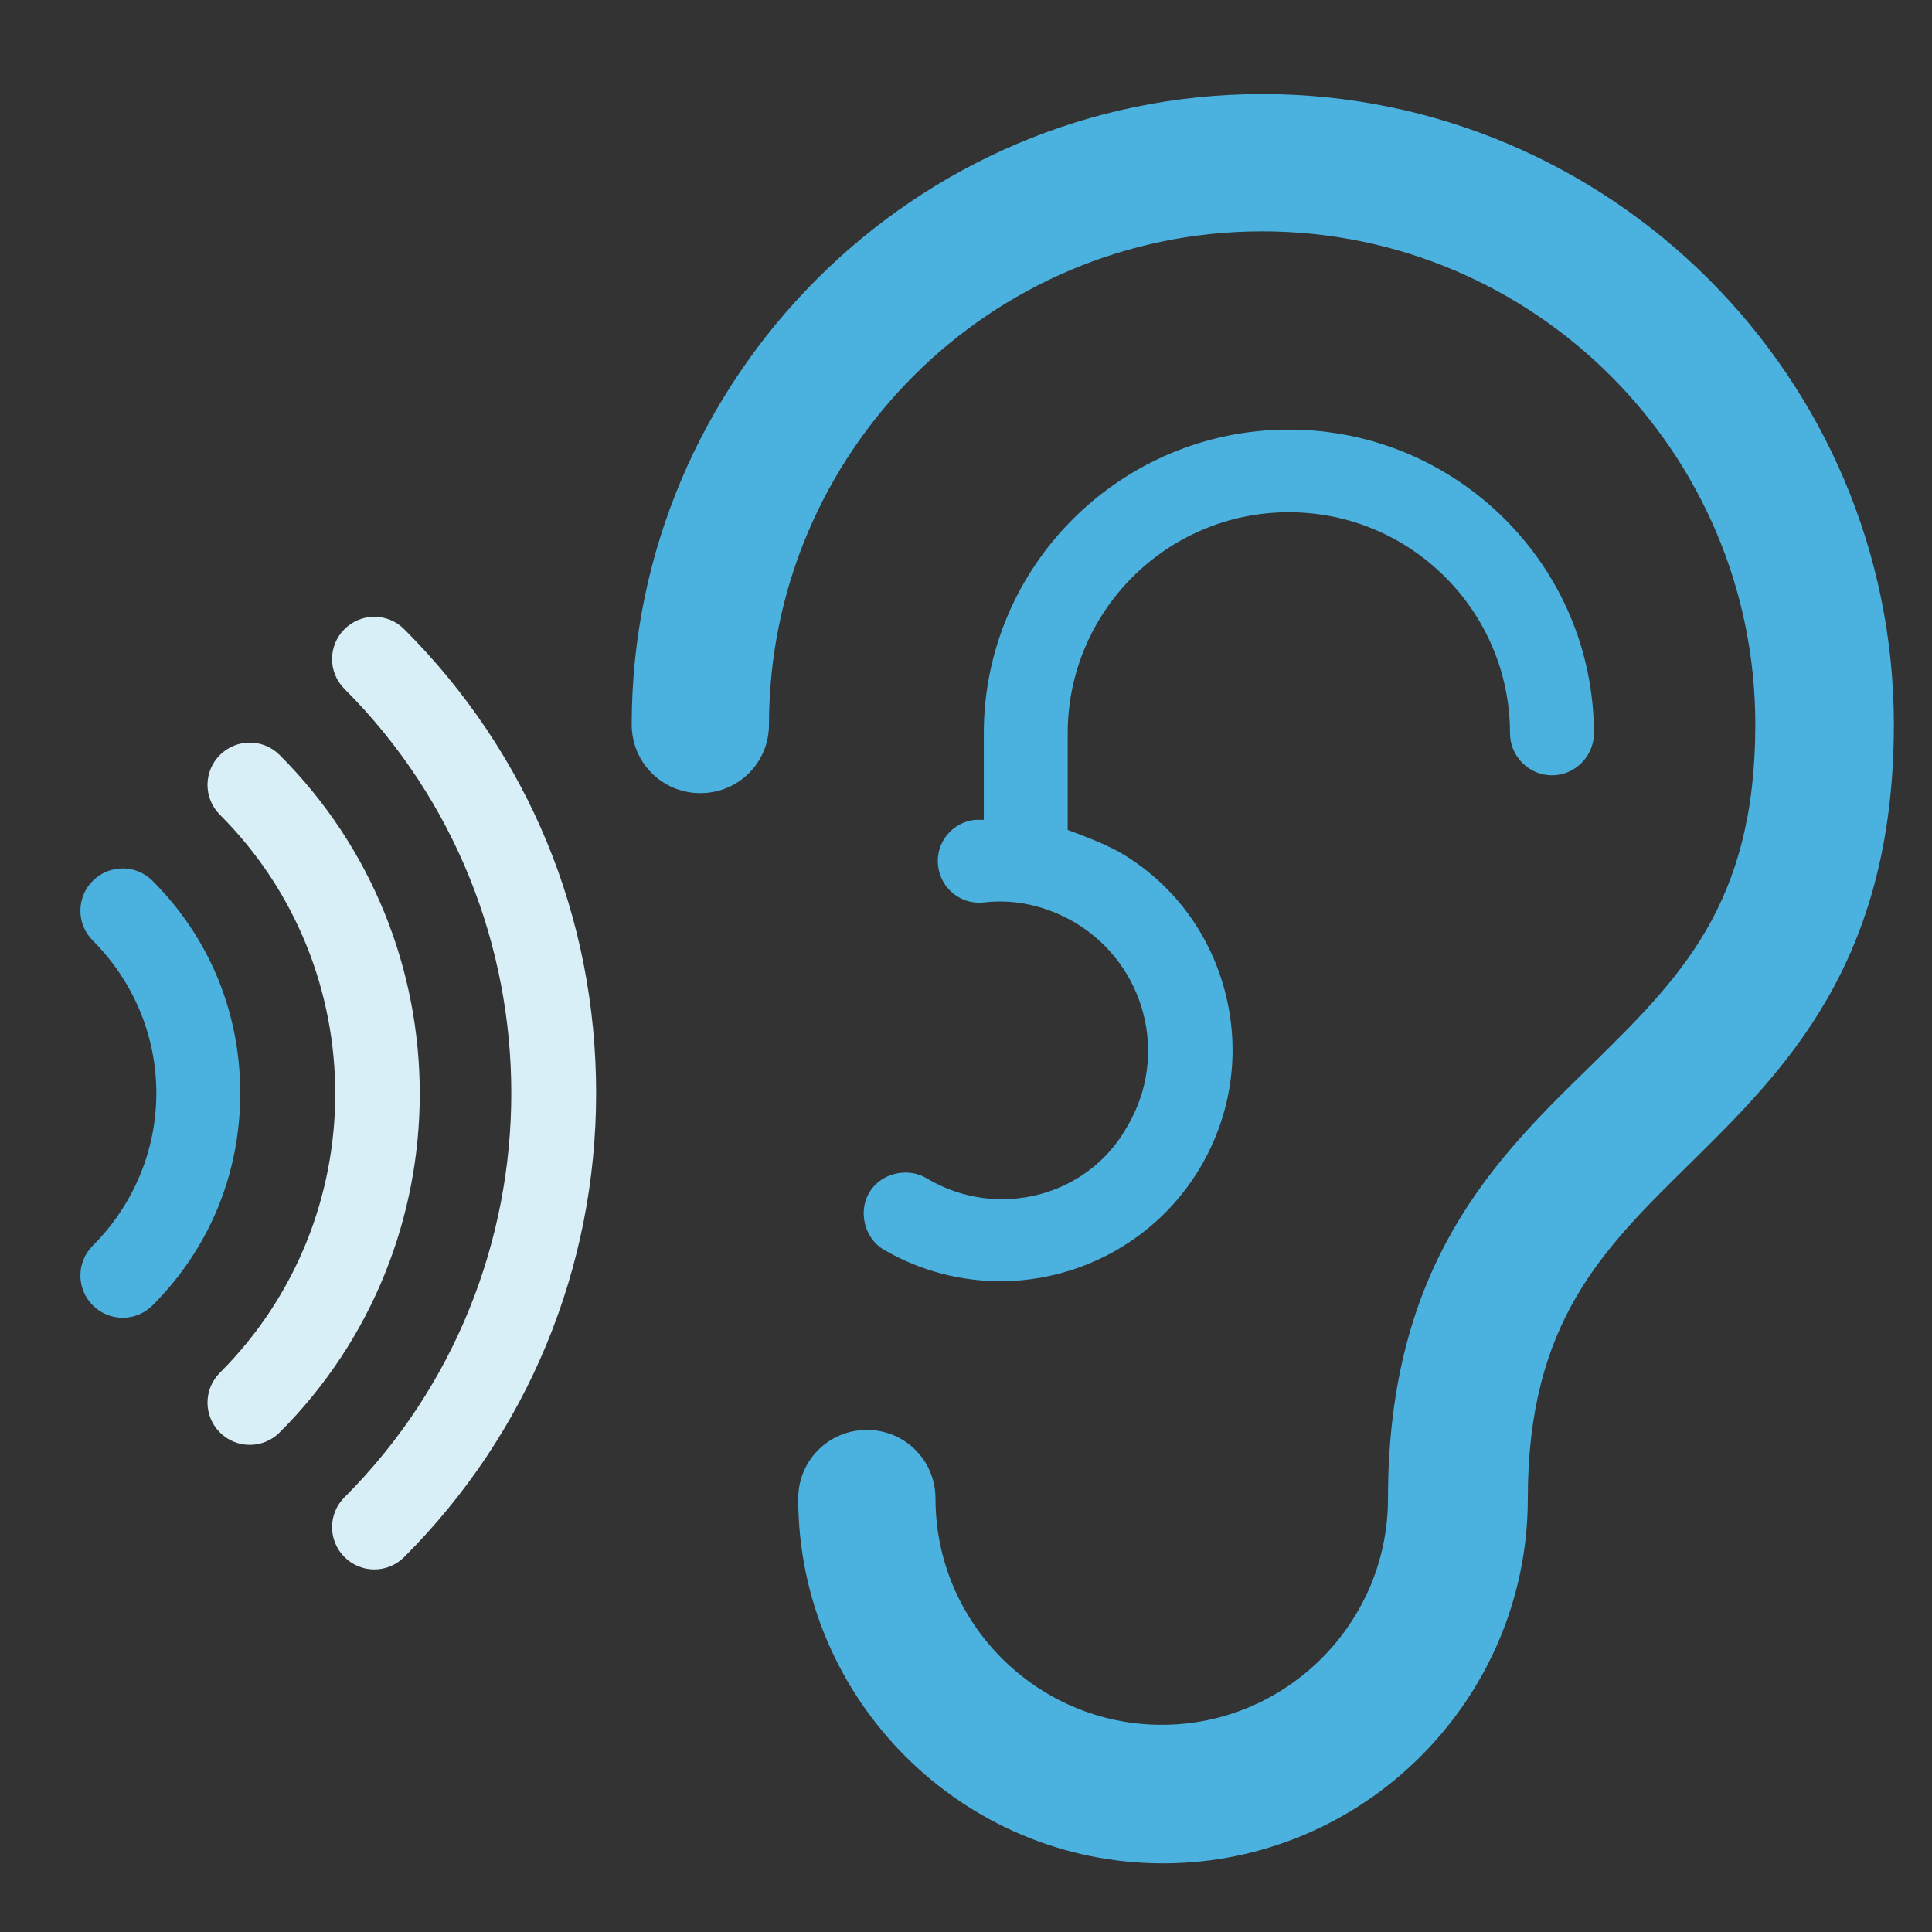
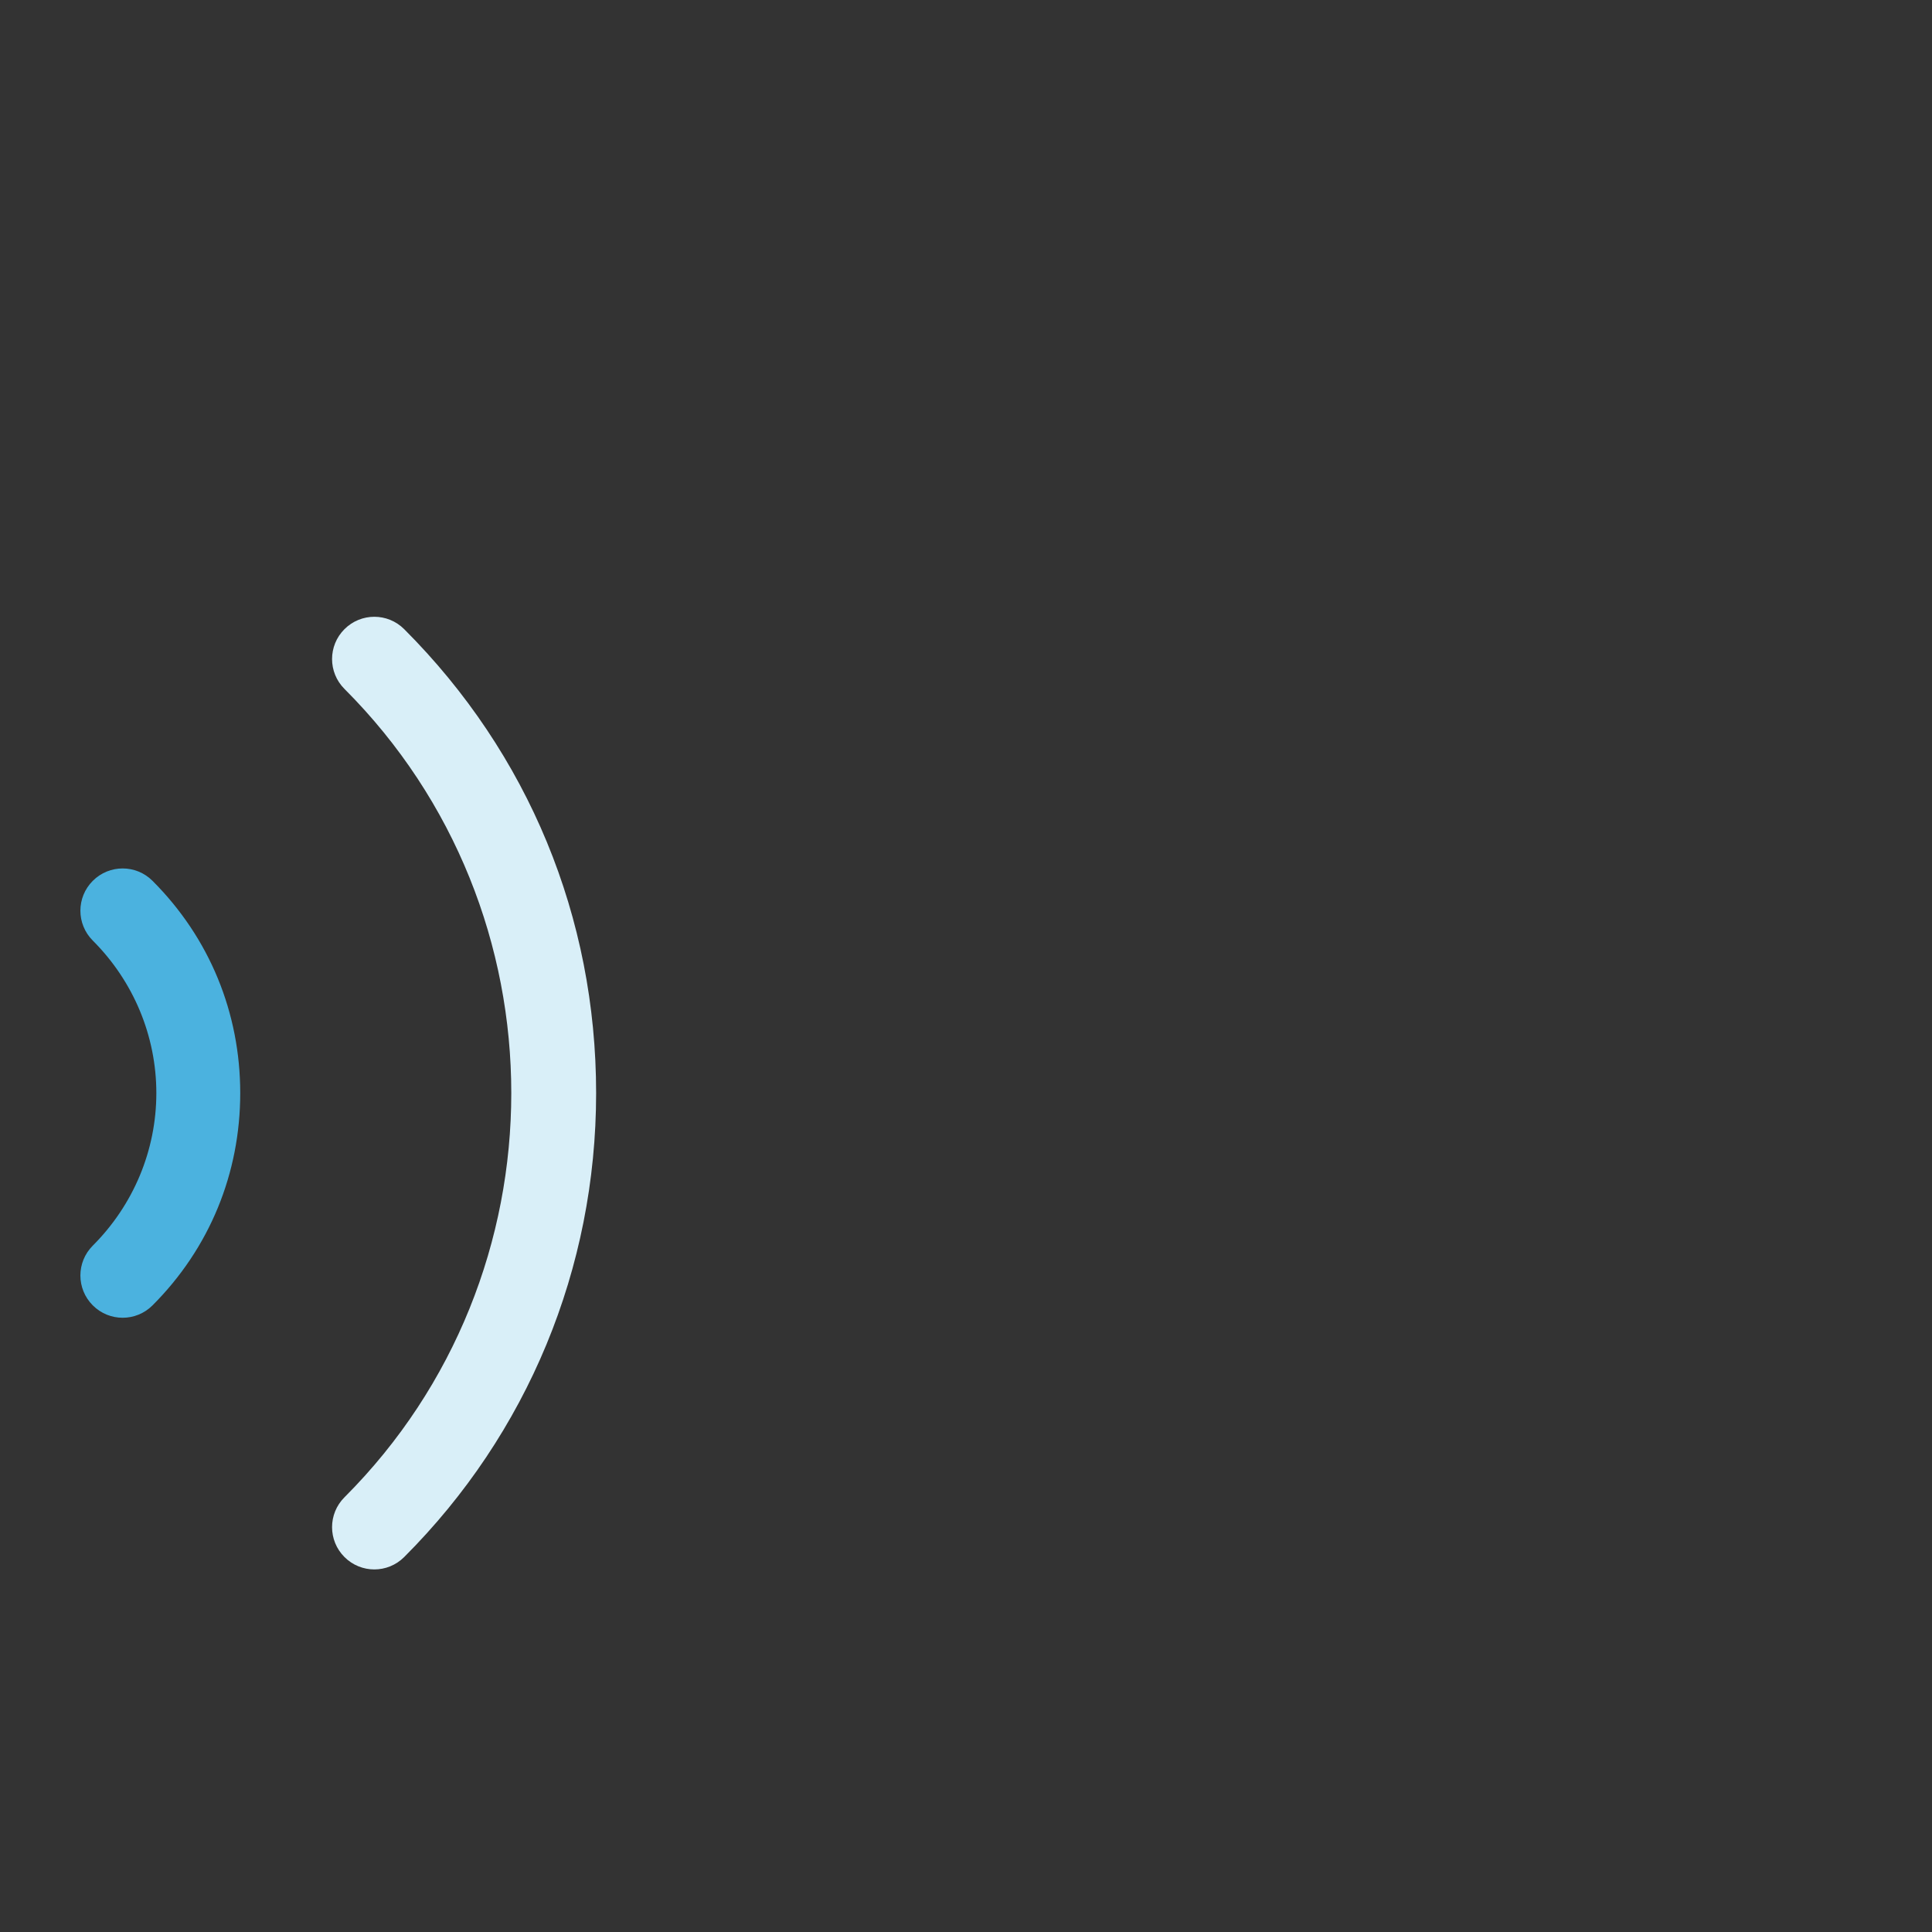
<svg xmlns="http://www.w3.org/2000/svg" version="1.1" id="Слой_1" x="0px" y="0px" viewBox="0 0 152 152" style="enable-background:new 0 0 152 152;" xml:space="preserve">
  <rect x="0" y="0" width="152" height="152" fill="#333333" stroke="none" />
  <style type="text/css">
	.st0{fill:#4BB2DF;}
	.st1{fill:#D9EFF8;}
</style>
-   <path class="st0" d="M99.3,7.4C72,7.4,49.7,29.7,49.7,57c0,3,2.4,5.4,5.4,5.4s5.4-2.4,5.4-5.4c0-21.4,17.4-38.8,38.8-38.8  s38.8,17.4,38.8,38.8c0,14.2-6,20-12.9,26.8c-7.5,7.3-16,15.6-16,34.1c0,9.8-8,17.8-17.8,17.8s-17.8-8-17.8-17.8  c0-3-2.4-5.4-5.4-5.4c-3,0-5.4,2.4-5.4,5.4c0,15.8,12.9,28.7,28.7,28.7s28.7-12.9,28.7-28.7c0-13.9,5.9-19.6,12.7-26.3  C140.4,84.2,149,75.8,149,57C149,29.7,126.7,7.4,99.3,7.4z" />
-   <path class="st0" d="M72.9,92.7c-1.5-0.9-3.6-0.4-4.5,1.1c-0.9,1.5-0.4,3.6,1.1,4.5c2.9,1.7,6.1,2.5,9.2,2.5  c6.2,0,12.3-3.2,15.7-8.9c2.5-4.2,3.2-9.1,2-13.8c-1.2-4.7-4.2-8.7-8.4-11.1c-1.3-0.7-2.9-1.3-4-1.7v-7.6c0-9.6,7.8-17.4,17.4-17.4  c9.6,0,17.4,7.8,17.4,17.4c0,1.8,1.5,3.3,3.3,3.3c1.8,0,3.3-1.5,3.3-3.3c0-13.2-10.8-23.9-24-23.9c-13.2,0-24,10.7-24,23.9v6.8  c0,0-0.5,0-0.7,0c-1.8,0.2-3.1,1.8-2.9,3.6c0.2,1.8,1.8,3.1,3.6,2.9c2.5-0.3,5,0.3,7.2,1.6c5.5,3.3,7.4,10.4,4.1,16  C85.6,94.2,78.4,96,72.9,92.7z" />
  <path class="st0" d="M12,69.3c-1.3-1.3-3.4-1.3-4.7,0S6,72.7,7.3,74c3.2,3.2,5,7.5,5,12s-1.8,8.8-5,12c-1.3,1.3-1.3,3.4,0,4.7  c1.3,1.3,3.4,1.3,4.7,0c4.5-4.5,6.9-10.4,6.9-16.7S16.5,73.8,12,69.3z" />
-   <path class="st1" d="M22,59.4c-1.3-1.3-3.4-1.3-4.7,0c-1.3,1.3-1.3,3.4,0,4.7c12.1,12.1,12.1,31.8,0,43.9c-1.3,1.3-1.3,3.4,0,4.7  c1.3,1.3,3.4,1.3,4.7,0C36.7,98,36.7,74.1,22,59.4z" />
  <path class="st1" d="M31.8,49.5c-1.3-1.3-3.4-1.3-4.7,0c-1.3,1.3-1.3,3.4,0,4.7c17.5,17.5,17.5,46.1,0,63.6c-1.3,1.3-1.3,3.4,0,4.7  c1.3,1.3,3.4,1.3,4.7,0c9.7-9.7,15.1-22.7,15.1-36.5S41.6,59.3,31.8,49.5z" />
</svg>